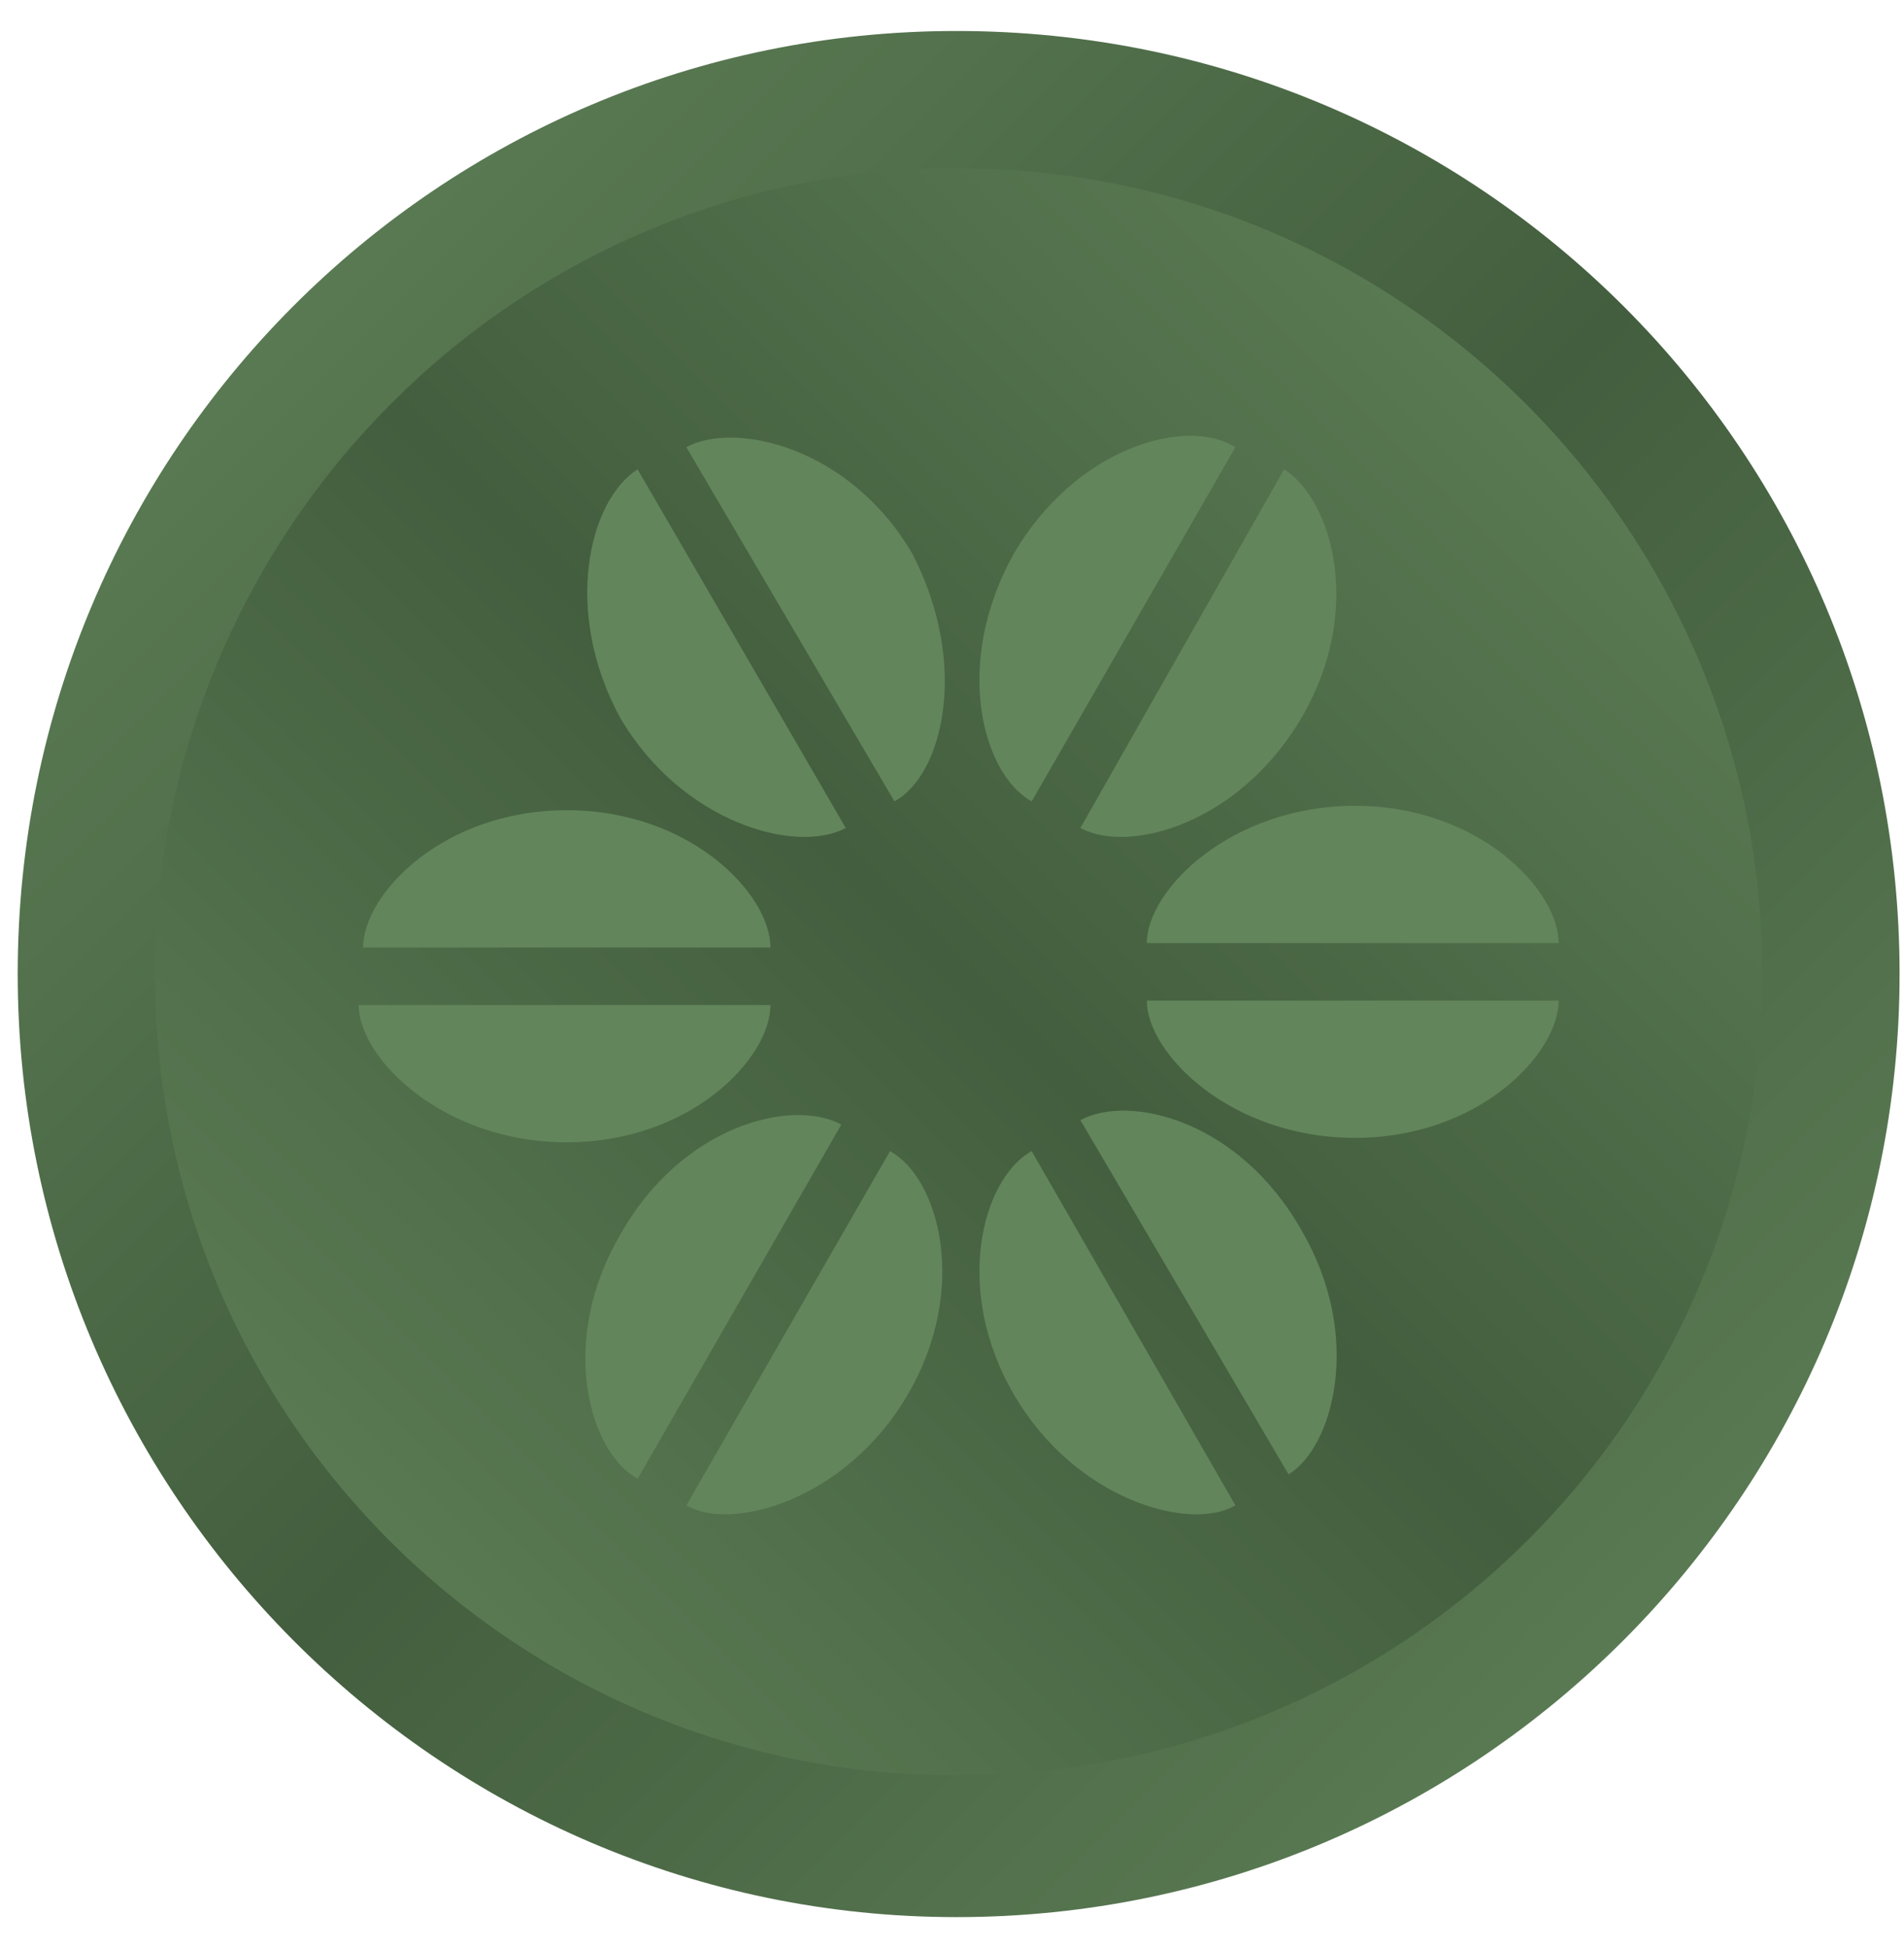
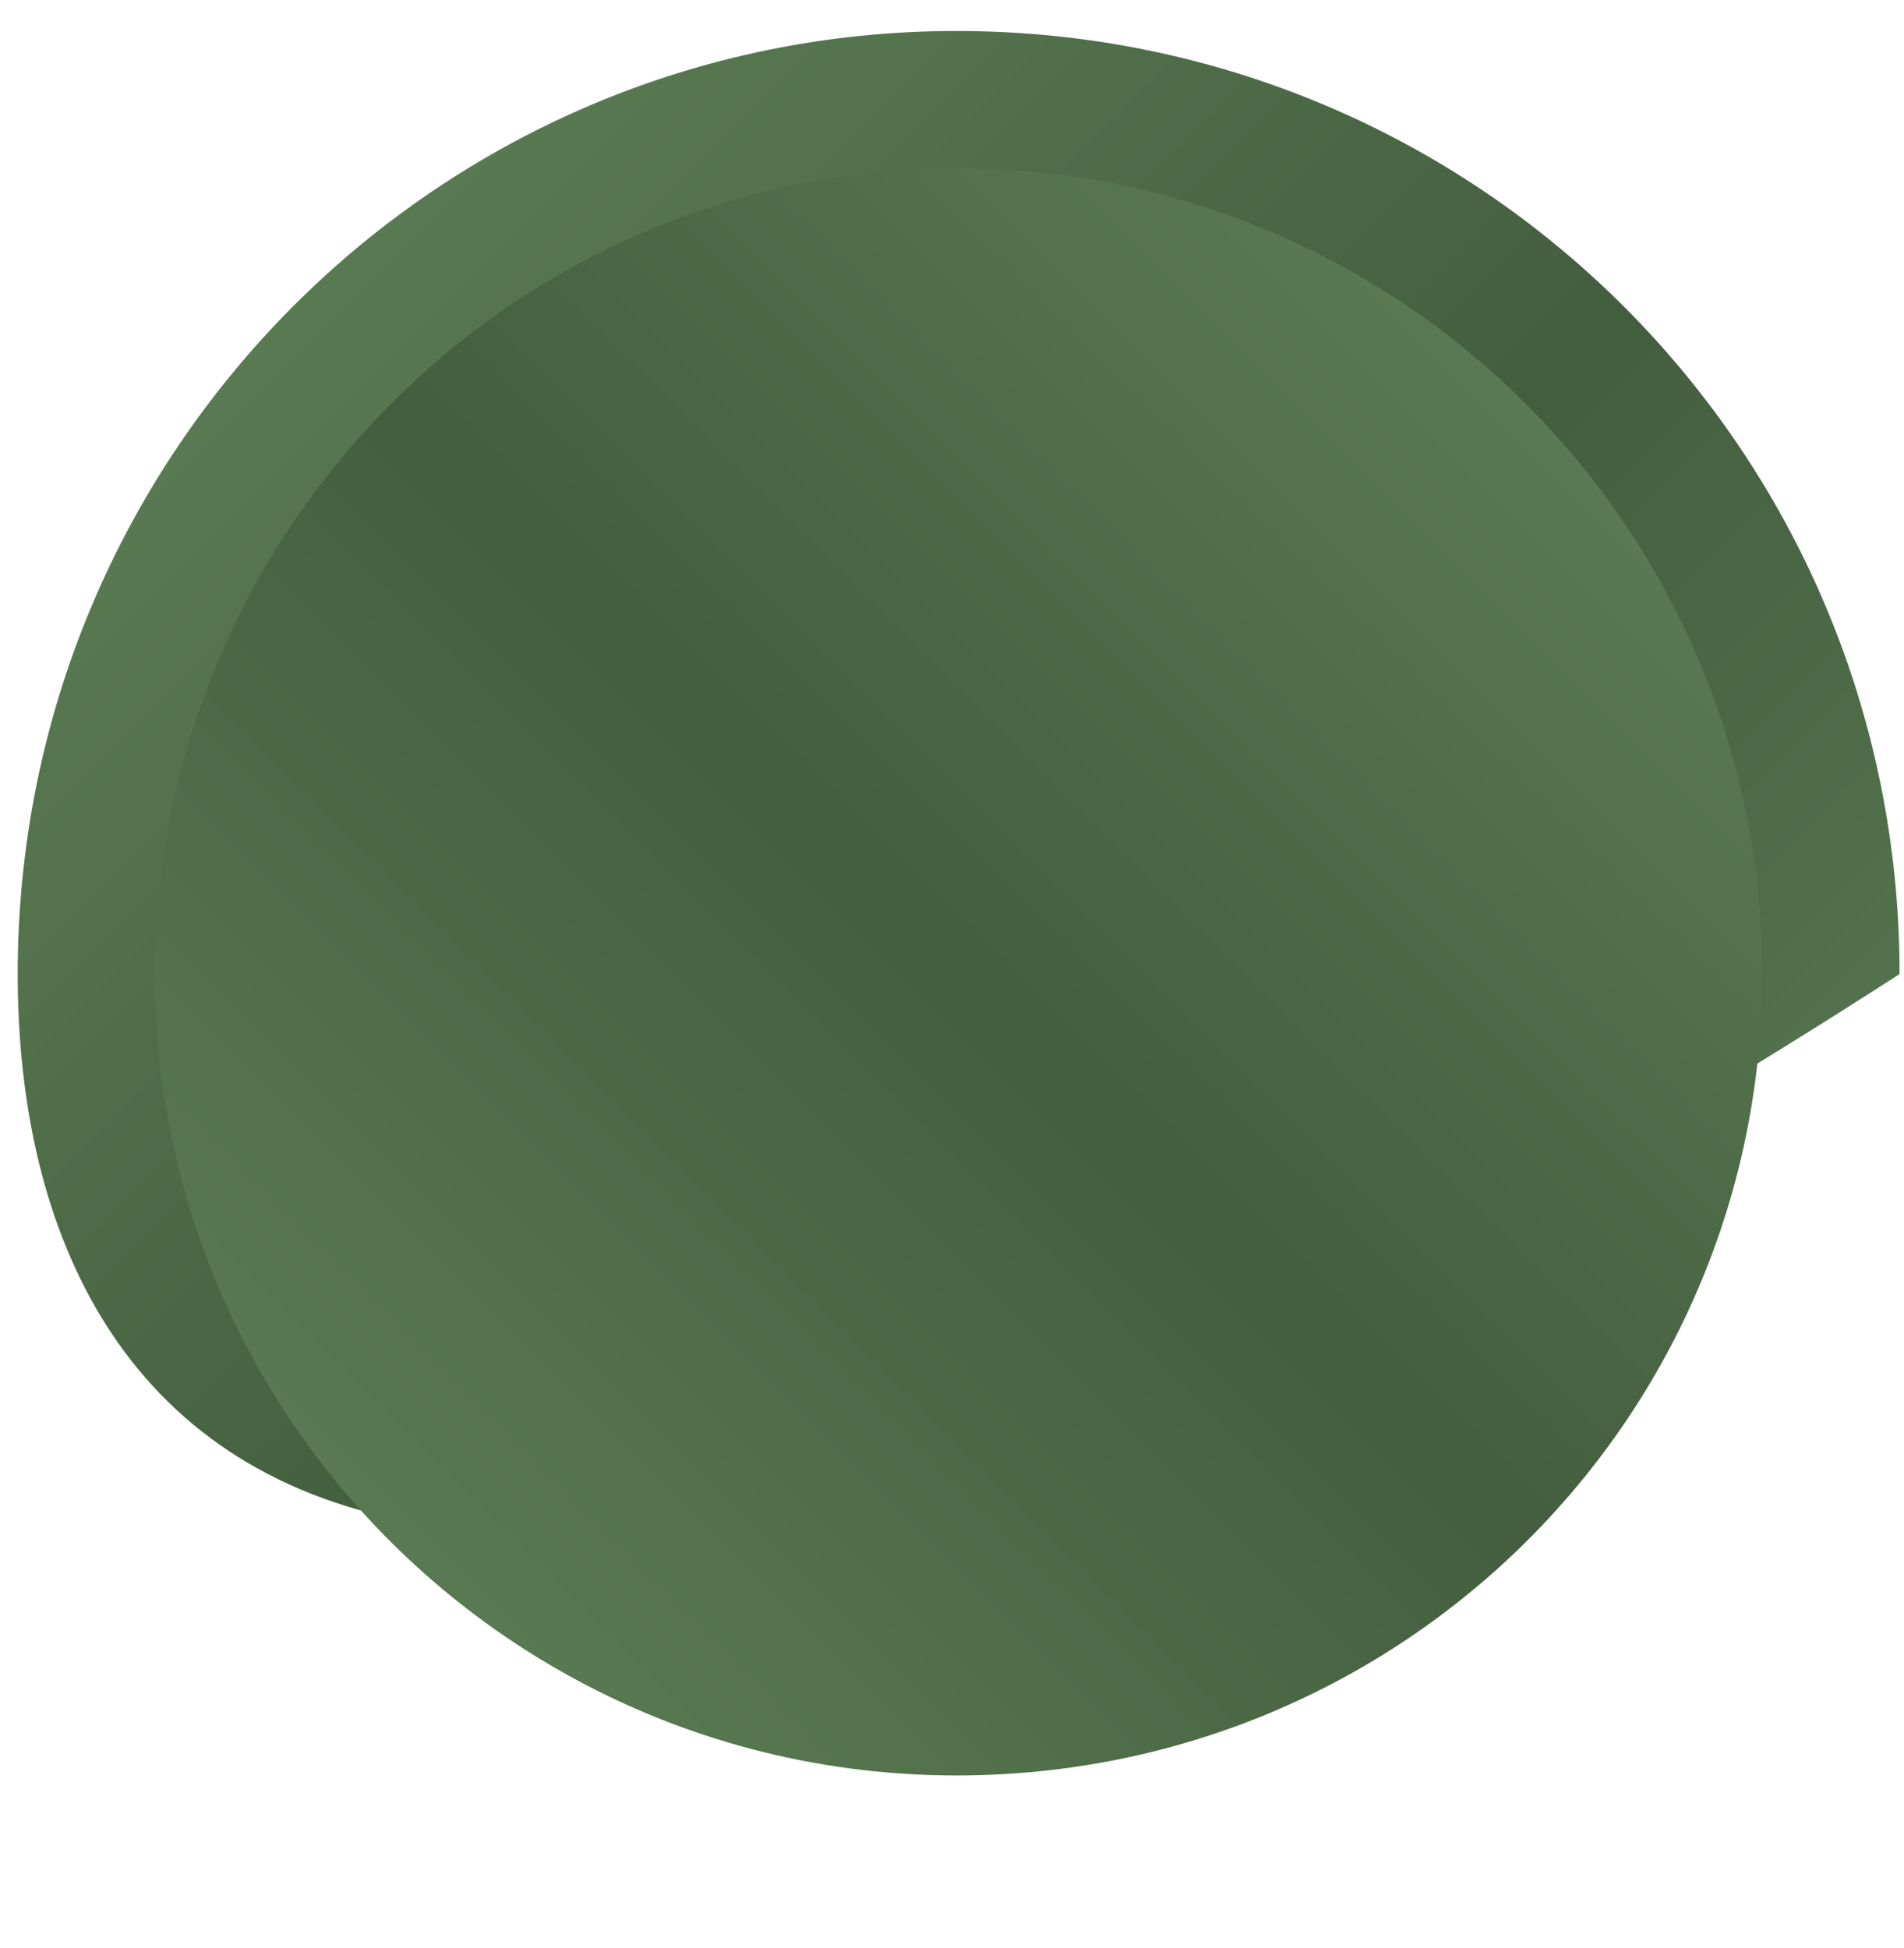
<svg xmlns="http://www.w3.org/2000/svg" width="43" height="44" viewBox="0 0 43 44" fill="none">
-   <path d="M42.9 22C42.9 33.7 33.4 43.3 21.6 43.3C9.9 43.3 0.4 33.7 0.4 22C0.4 10.2 9.9 0.7 21.6 0.7C33.4 0.7 42.9 10.2 42.9 22Z" fill="url(#paint0_linear_405_157)" />
+   <path d="M42.9 22C9.9 43.3 0.4 33.7 0.4 22C0.4 10.2 9.9 0.7 21.6 0.7C33.4 0.7 42.9 10.2 42.9 22Z" fill="url(#paint0_linear_405_157)" />
  <path d="M39.8 22C39.8 32 31.7 40.1 21.6 40.1C11.6 40.1 3.5 32 3.5 22C3.5 12 11.6 3.8 21.6 3.8C31.7 3.8 39.8 12 39.8 22Z" fill="url(#paint1_linear_405_157)" />
  <g style="mix-blend-mode:screen">
-     <path fill-rule="evenodd" clip-rule="evenodd" d="M17.4 22.7C17.4 23.9 15.6 25.8 12.8 25.8C10 25.8 8.1 23.9 8.1 22.7H17.4ZM8.2 21.4C8.2 20.2 10 18.3 12.8 18.3C15.6 18.3 17.4 20.2 17.4 21.4H8.2ZM19.1 18.7C18 19.3 15.4 18.6 14 16.2C12.7 13.8 13.3 11.3 14.4 10.6L19.1 18.7ZM15.5 10.1C16.6 9.5 19.2 10.1 20.6 12.5C21.9 15 21.3 17.5 20.2 18.1L15.5 10.1ZM23.3 18.1C22.2 17.5 21.5 15 22.9 12.5C24.3 10.1 26.8 9.4 27.9 10.1L23.3 18.1ZM29 10.6C30.1 11.3 30.8 13.8 29.4 16.2C28 18.6 25.5 19.3 24.4 18.7L29 10.6ZM25.9 21.3C25.9 20.1 27.8 18.2 30.6 18.2C33.4 18.2 35.2 20.1 35.2 21.3H25.9ZM35.2 22.6C35.2 23.8 33.4 25.7 30.6 25.7C27.8 25.7 25.9 23.8 25.9 22.6H35.2ZM24.4 25.3C25.5 24.7 28 25.3 29.4 27.8C30.8 30.2 30.1 32.7 29.1 33.3L24.4 25.3ZM27.9 34C26.9 34.6 24.3 33.9 22.9 31.5C21.5 29.1 22.2 26.6 23.3 26L27.9 34ZM20.1 26C21.2 26.6 21.9 29.1 20.5 31.5C19.1 33.9 16.5 34.6 15.5 34L20.1 26ZM14.4 33.4C13.3 32.8 12.6 30.3 14 27.9C15.4 25.4 17.9 24.8 19 25.4L14.4 33.4Z" fill="#62855B" />
-   </g>
+     </g>
  <defs>
    <linearGradient id="paint0_linear_405_157" x1="21.637" y1="-20.557" x2="64.179" y2="21.985" gradientUnits="userSpaceOnUse">
      <stop stop-color="#62855B" />
      <stop offset="0.5" stop-color="#435E3E" />
      <stop offset="1" stop-color="#62855B" />
    </linearGradient>
    <linearGradient id="paint1_linear_405_157" x1="-14.665" y1="21.985" x2="21.637" y2="-14.317" gradientUnits="userSpaceOnUse">
      <stop stop-color="#62855B" />
      <stop offset="0.5" stop-color="#435E3E" />
      <stop offset="1" stop-color="#62855B" />
    </linearGradient>
  </defs>
</svg>